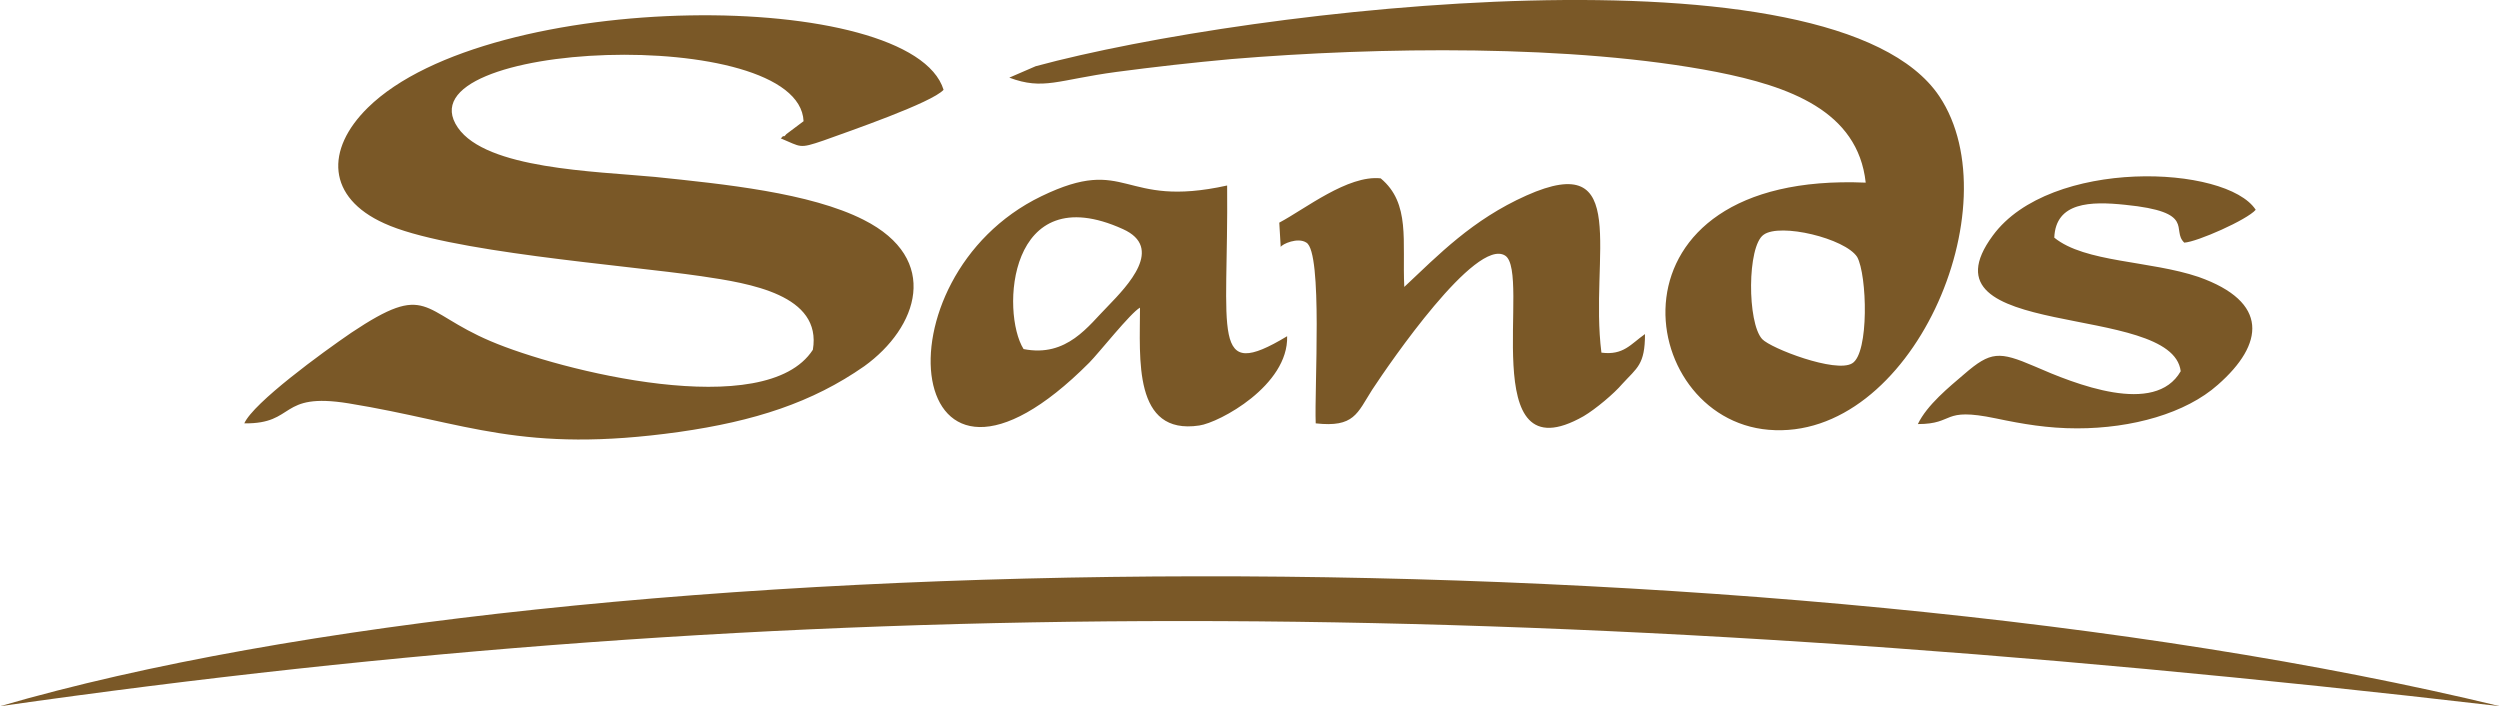
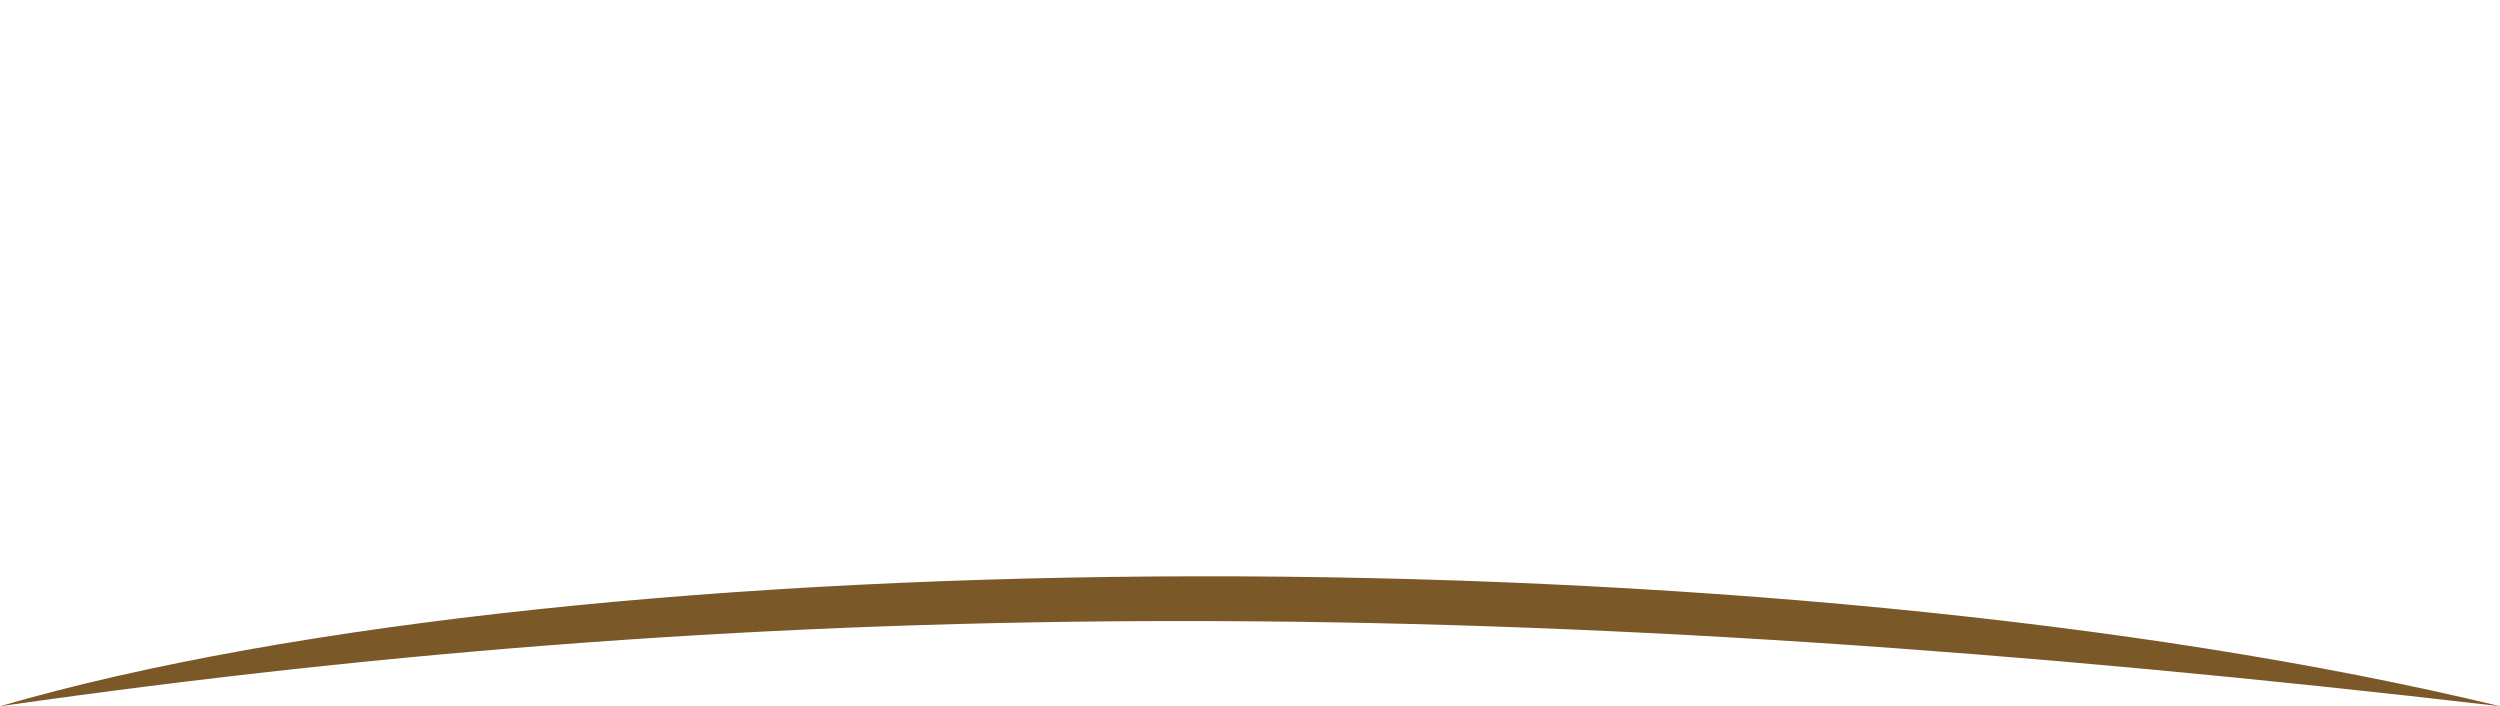
<svg xmlns="http://www.w3.org/2000/svg" id="uuid-a8e29529-653d-4af0-8617-3dc557abc119" viewBox="0 0 350 98.87">
  <g id="uuid-2ee6b728-fc7b-4c22-8e6f-9987c70e5e62">
    <g id="uuid-4f1c1f1a-87f5-49d7-92ff-31df6073687e">
-       <path d="m34.2,59.27c7.3.1,4.7-4.4,14.6-2.8,16.6,2.7,24.2,7.1,46.3,4,10.5-1.5,18.6-4.1,25.9-9.2,7.5-5.4,10.8-15-.1-20.5-7.5-3.8-19.6-5-29.2-6-8.5-.8-23.6-1.1-27.6-6.9-8.4-12.2,47.8-14.6,48.4-.9l-2.4,1.8c-.1.1-.3.4-.4.3s-.2.2-.4.3c2.9,1.2,2.5,1.5,6,.3,3.6-1.3,15.2-5.3,16.8-7.1-4.4-14.3-63.5-14.3-80.6,2.5-6,5.9-5.7,12.6,2.3,16.2,8.7,4,33.4,5.8,44.4,7.4,6.8,1,16.9,2.6,15.6,10.3-6.6,10.2-35.5,2.9-45.1-1.2-9.9-4.2-8.7-8.4-19.5-1.2-4.1,2.8-13.7,9.8-15,12.7Zm225.8-23.3c1.4,2.5,1.7,13.5-.7,14.9-2.3,1.4-11.4-2.1-12.6-3.4-2.1-2.3-2.1-13,.2-14.6,2.3-1.7,11.4.5,13.1,3.1h0Zm-118.7-25.1c4.8,1.8,6.8.3,15-.8,5.3-.7,10.6-1.3,16.1-1.8,20.5-1.7,47.8-2.1,67.9,1.8,10.1,2,19.8,5.4,20.9,15.5-37.4-1.6-32.5,33-13.6,34.6,20,1.7,34.2-31.3,23.9-46.7-14.7-21.9-96.2-12.4-126.5-4.2l-3.7,1.6Zm2,38c-3.2-5.1-2.2-24.1,13.9-16.8,5.8,2.6.7,7.9-2.1,10.8-2.7,2.7-5.7,7.2-11.8,6Zm28.5-22.9c-14.9,3.3-13.8-4.4-26,1.5-23.6,11.4-19.4,49.5,6.7,23.3,1.3-1.3,5.8-7,7.1-7.7,0,7.1-1,17.9,8.3,16.5,2.8-.4,12.5-5.6,12.3-12.5-10.8,6.5-8.2-.2-8.4-21.1h0Zm7.5,8.6c.2-.4,2.4-1.4,3.6-.6,2.3,1.4,1.1,20.5,1.3,25.3,5.4.6,5.8-1.4,7.9-4.7,2.5-3.8,14.5-21.3,18.6-18.8,3.8,2.3-4.3,31.2,11,22.5,1.7-1,4.3-3.2,5.4-4.5,2.1-2.3,3.2-2.7,3.2-7-2,1.4-3,3-6.1,2.6-1.7-13.4,4.3-28.6-10.5-22-7.6,3.4-12.3,8.3-17.1,12.8-.3-6.4.9-11.7-3.3-15.2-4.6-.5-10.6,4.3-14.2,6.2l.2,3.4h0Zm108.3-1.3c.2-5,5.1-5.1,9.9-4.6,10.1,1,6.4,3.5,8.3,5.3,1.8-.1,8.8-3.2,10-4.6-4.1-6.3-28.8-7.3-36.8,3.6-11,14.9,25.1,9.2,26.3,19-3.6,6.3-14.8,1.8-20.5-.7-4.9-2.1-6.1-2.1-9.8,1.1-2.1,1.8-5.2,4.3-6.5,7,5.3,0,3.2-2.4,10.9-.8,3.8.8,7.3,1.4,11.4,1.4,7.7,0,15.2-2.1,19.7-6.1,6.5-5.7,7.2-11.6-2.7-15.1-6.8-2.3-15.9-2-20.2-5.5h0Z" style="fill:#7a5827; stroke-width:0px;" />
      <path d="m0,98.87c82.2-23.9,248.1-24.6,350,0-136.4-15.9-238.8-15.9-350,0Z" style="fill:#7a5827; stroke-width:0px;" />
    </g>
  </g>
</svg>